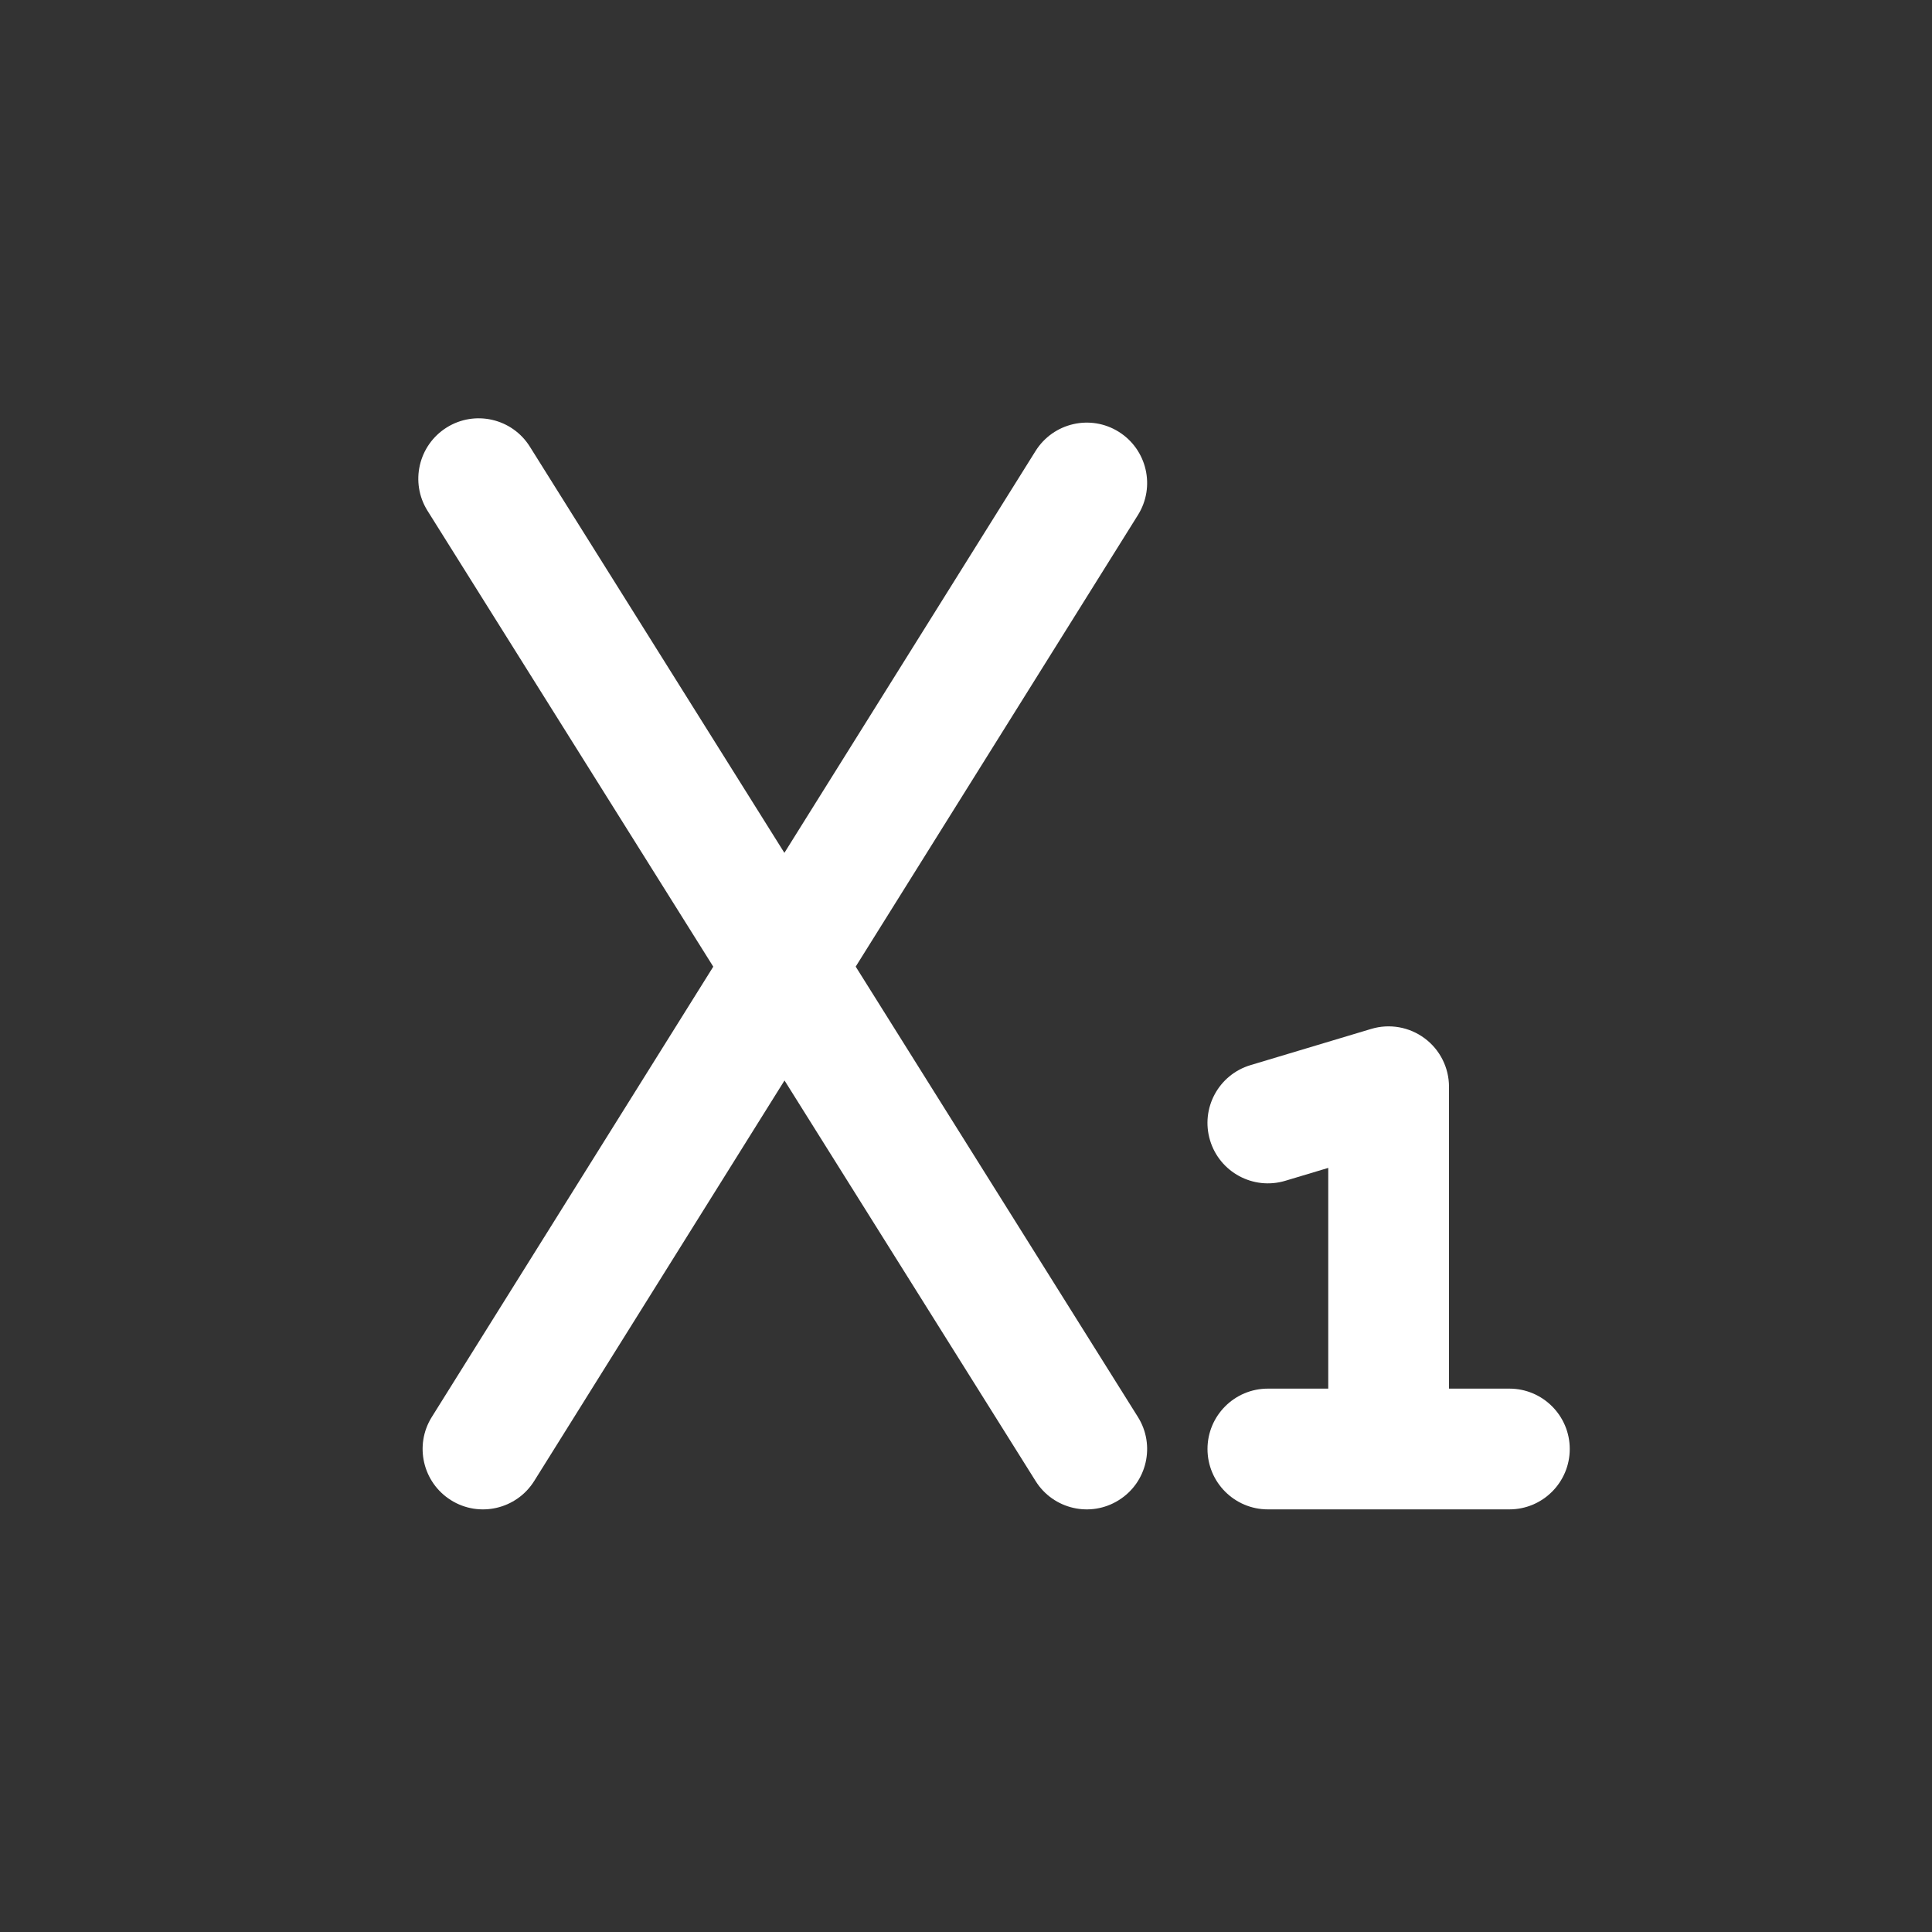
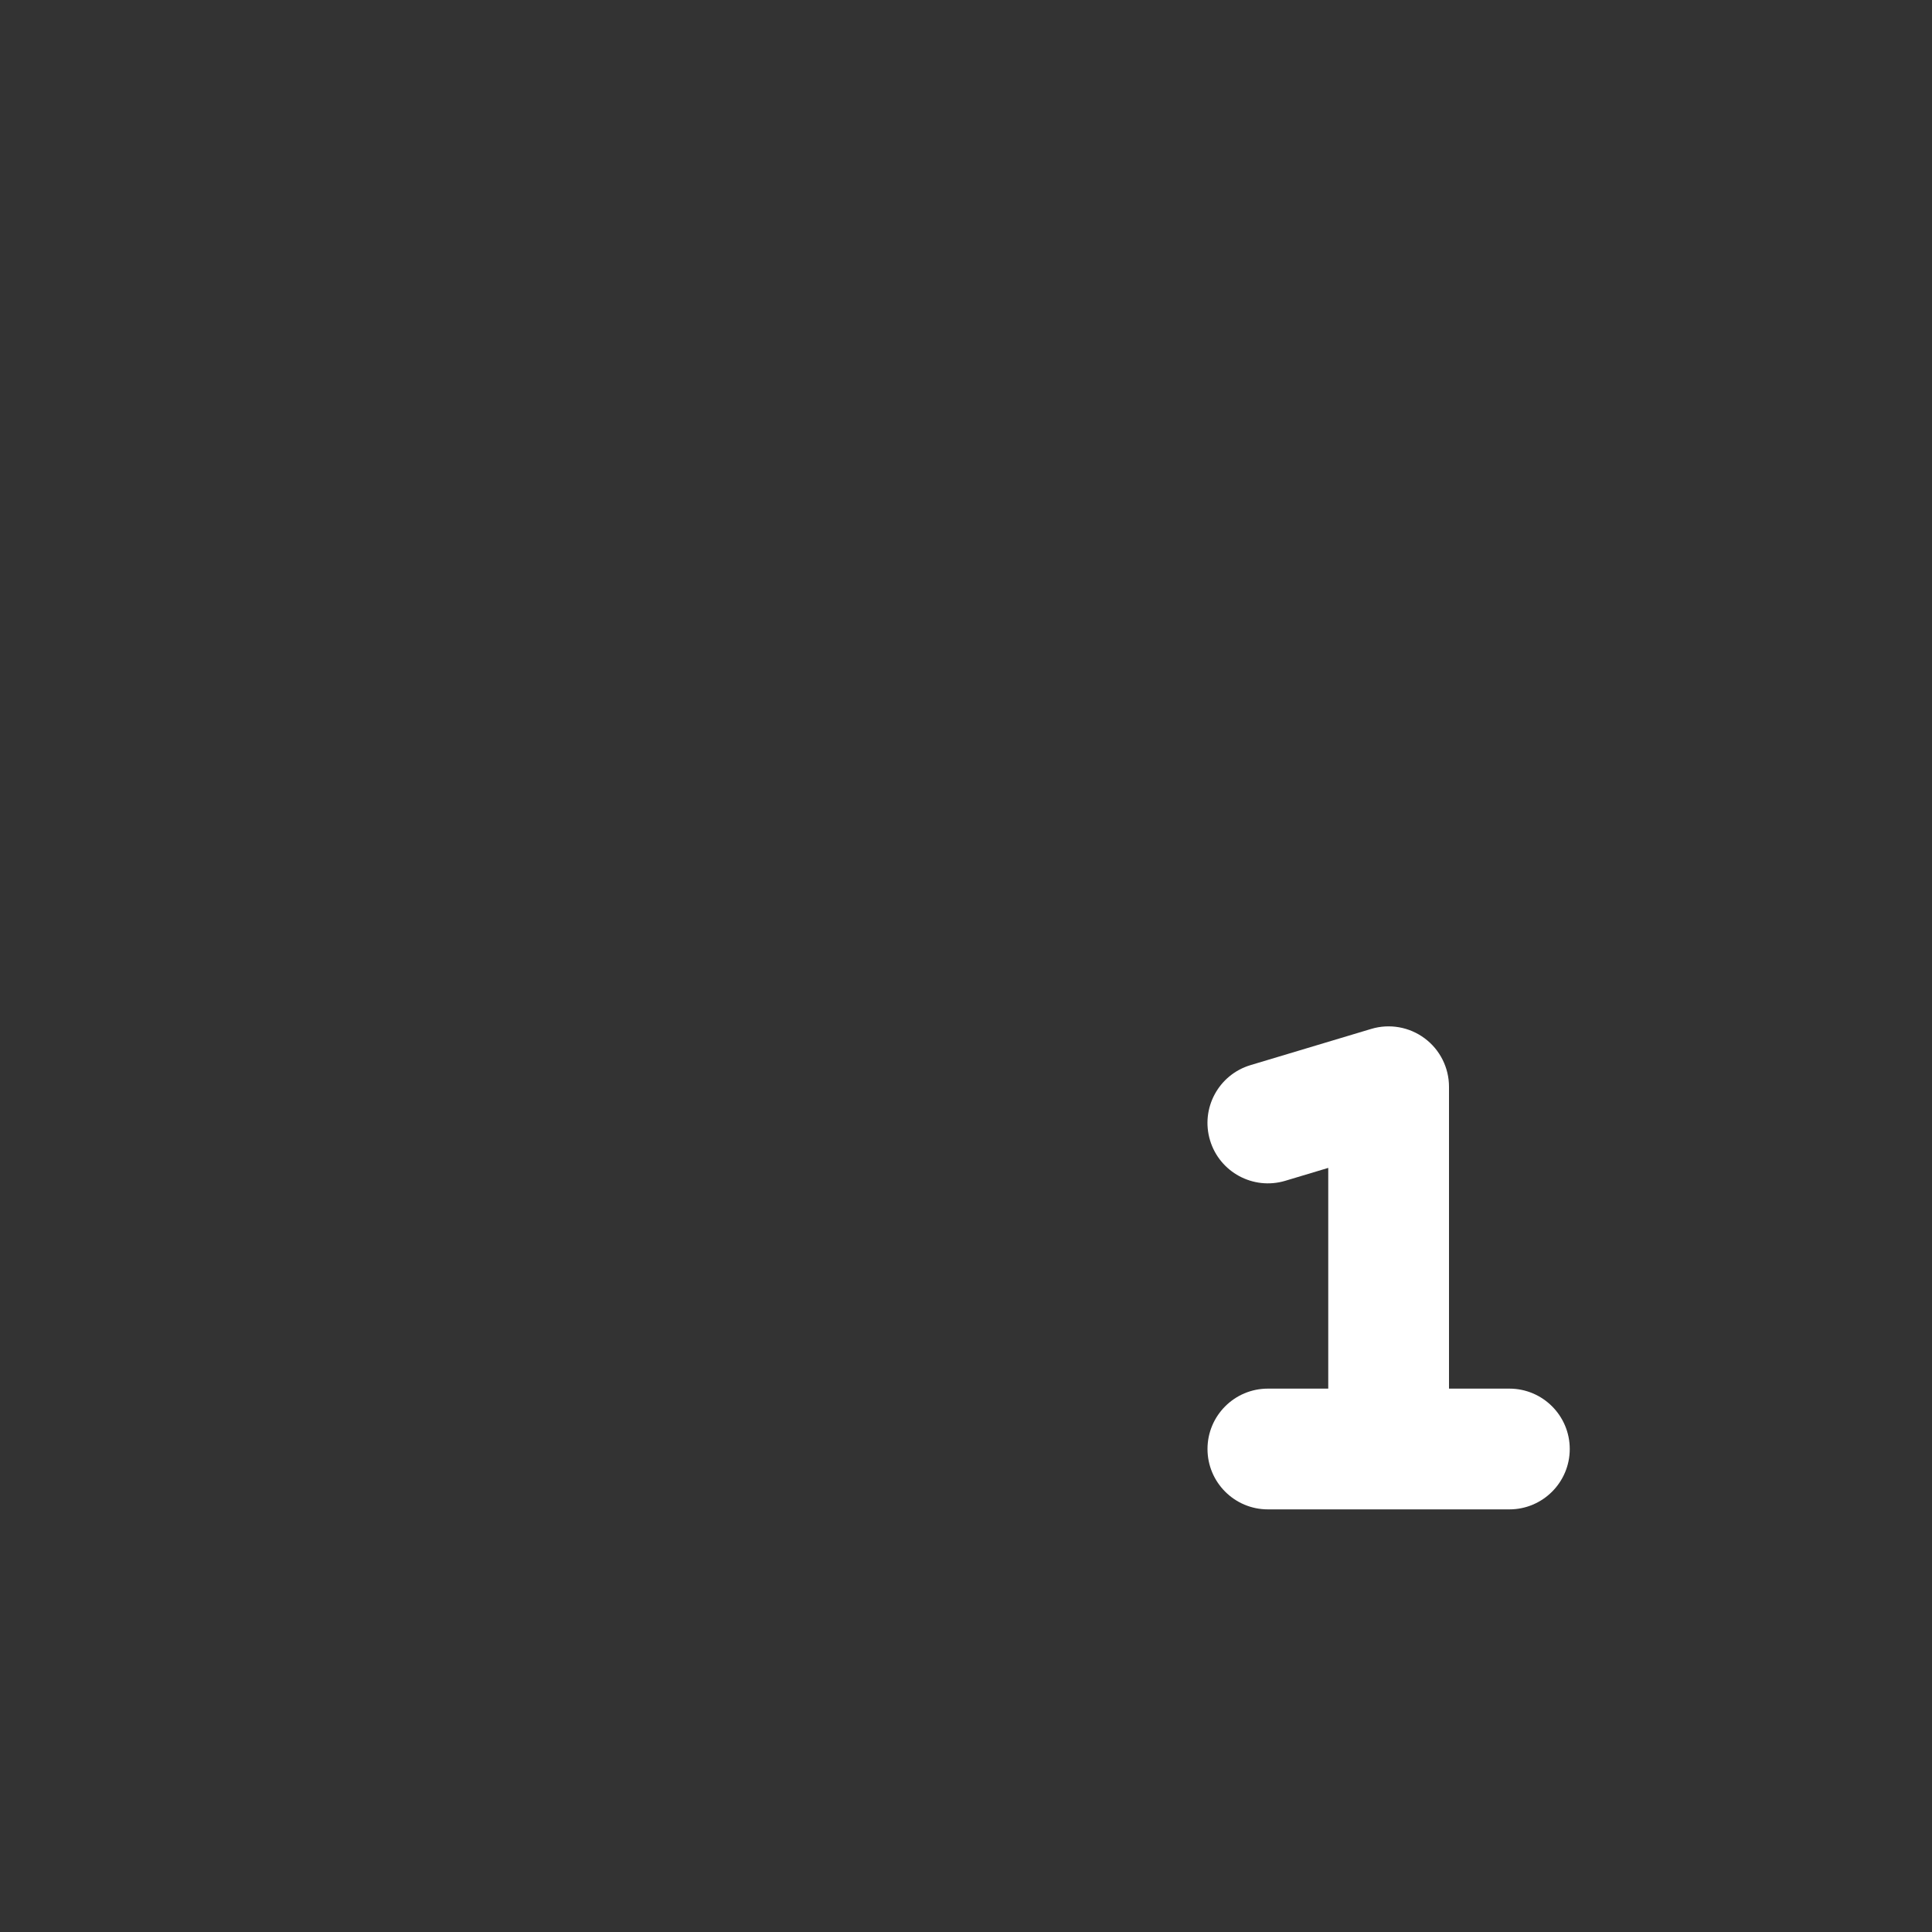
<svg xmlns="http://www.w3.org/2000/svg" viewBox="0 0 32 32" fill="none" x="0px" y="0px">
  <rect x="0" y="0" width="32" height="32" fill="#333333" stroke="none" />
  <svg x="4" y="4">
    <g fill="white">
-       <path d="M4.776 3.398C4.483 2.93 3.866 2.788 3.398 3.081C2.93 3.375 2.788 3.992 3.081 4.46L7.814 12.011L3.152 19.47C2.859 19.938 3.002 20.555 3.47 20.848C3.938 21.141 4.555 20.998 4.848 20.53L8.994 13.896L13.153 20.531C13.446 20.999 14.063 21.141 14.531 20.847C14.999 20.554 15.141 19.937 14.847 19.469L10.173 12.01L14.848 4.53C15.141 4.062 14.998 3.445 14.53 3.152C14.062 2.859 13.445 3.002 13.152 3.47L8.992 10.126L4.776 3.398Z" />
      <path d="M19.597 13.198C19.85 13.386 20 13.684 20 14V19H21C21.552 19 22 19.448 22 20C22 20.552 21.552 21 21 21H19.004L19 21L18.995 21H17C16.448 21 16 20.552 16 20C16 19.448 16.448 19 17 19H18V15.344L17.287 15.558C16.758 15.716 16.201 15.416 16.042 14.887C15.883 14.358 16.183 13.801 16.712 13.642L18.712 13.042C19.015 12.951 19.343 13.009 19.597 13.198Z" />
    </g>
  </svg>
</svg>